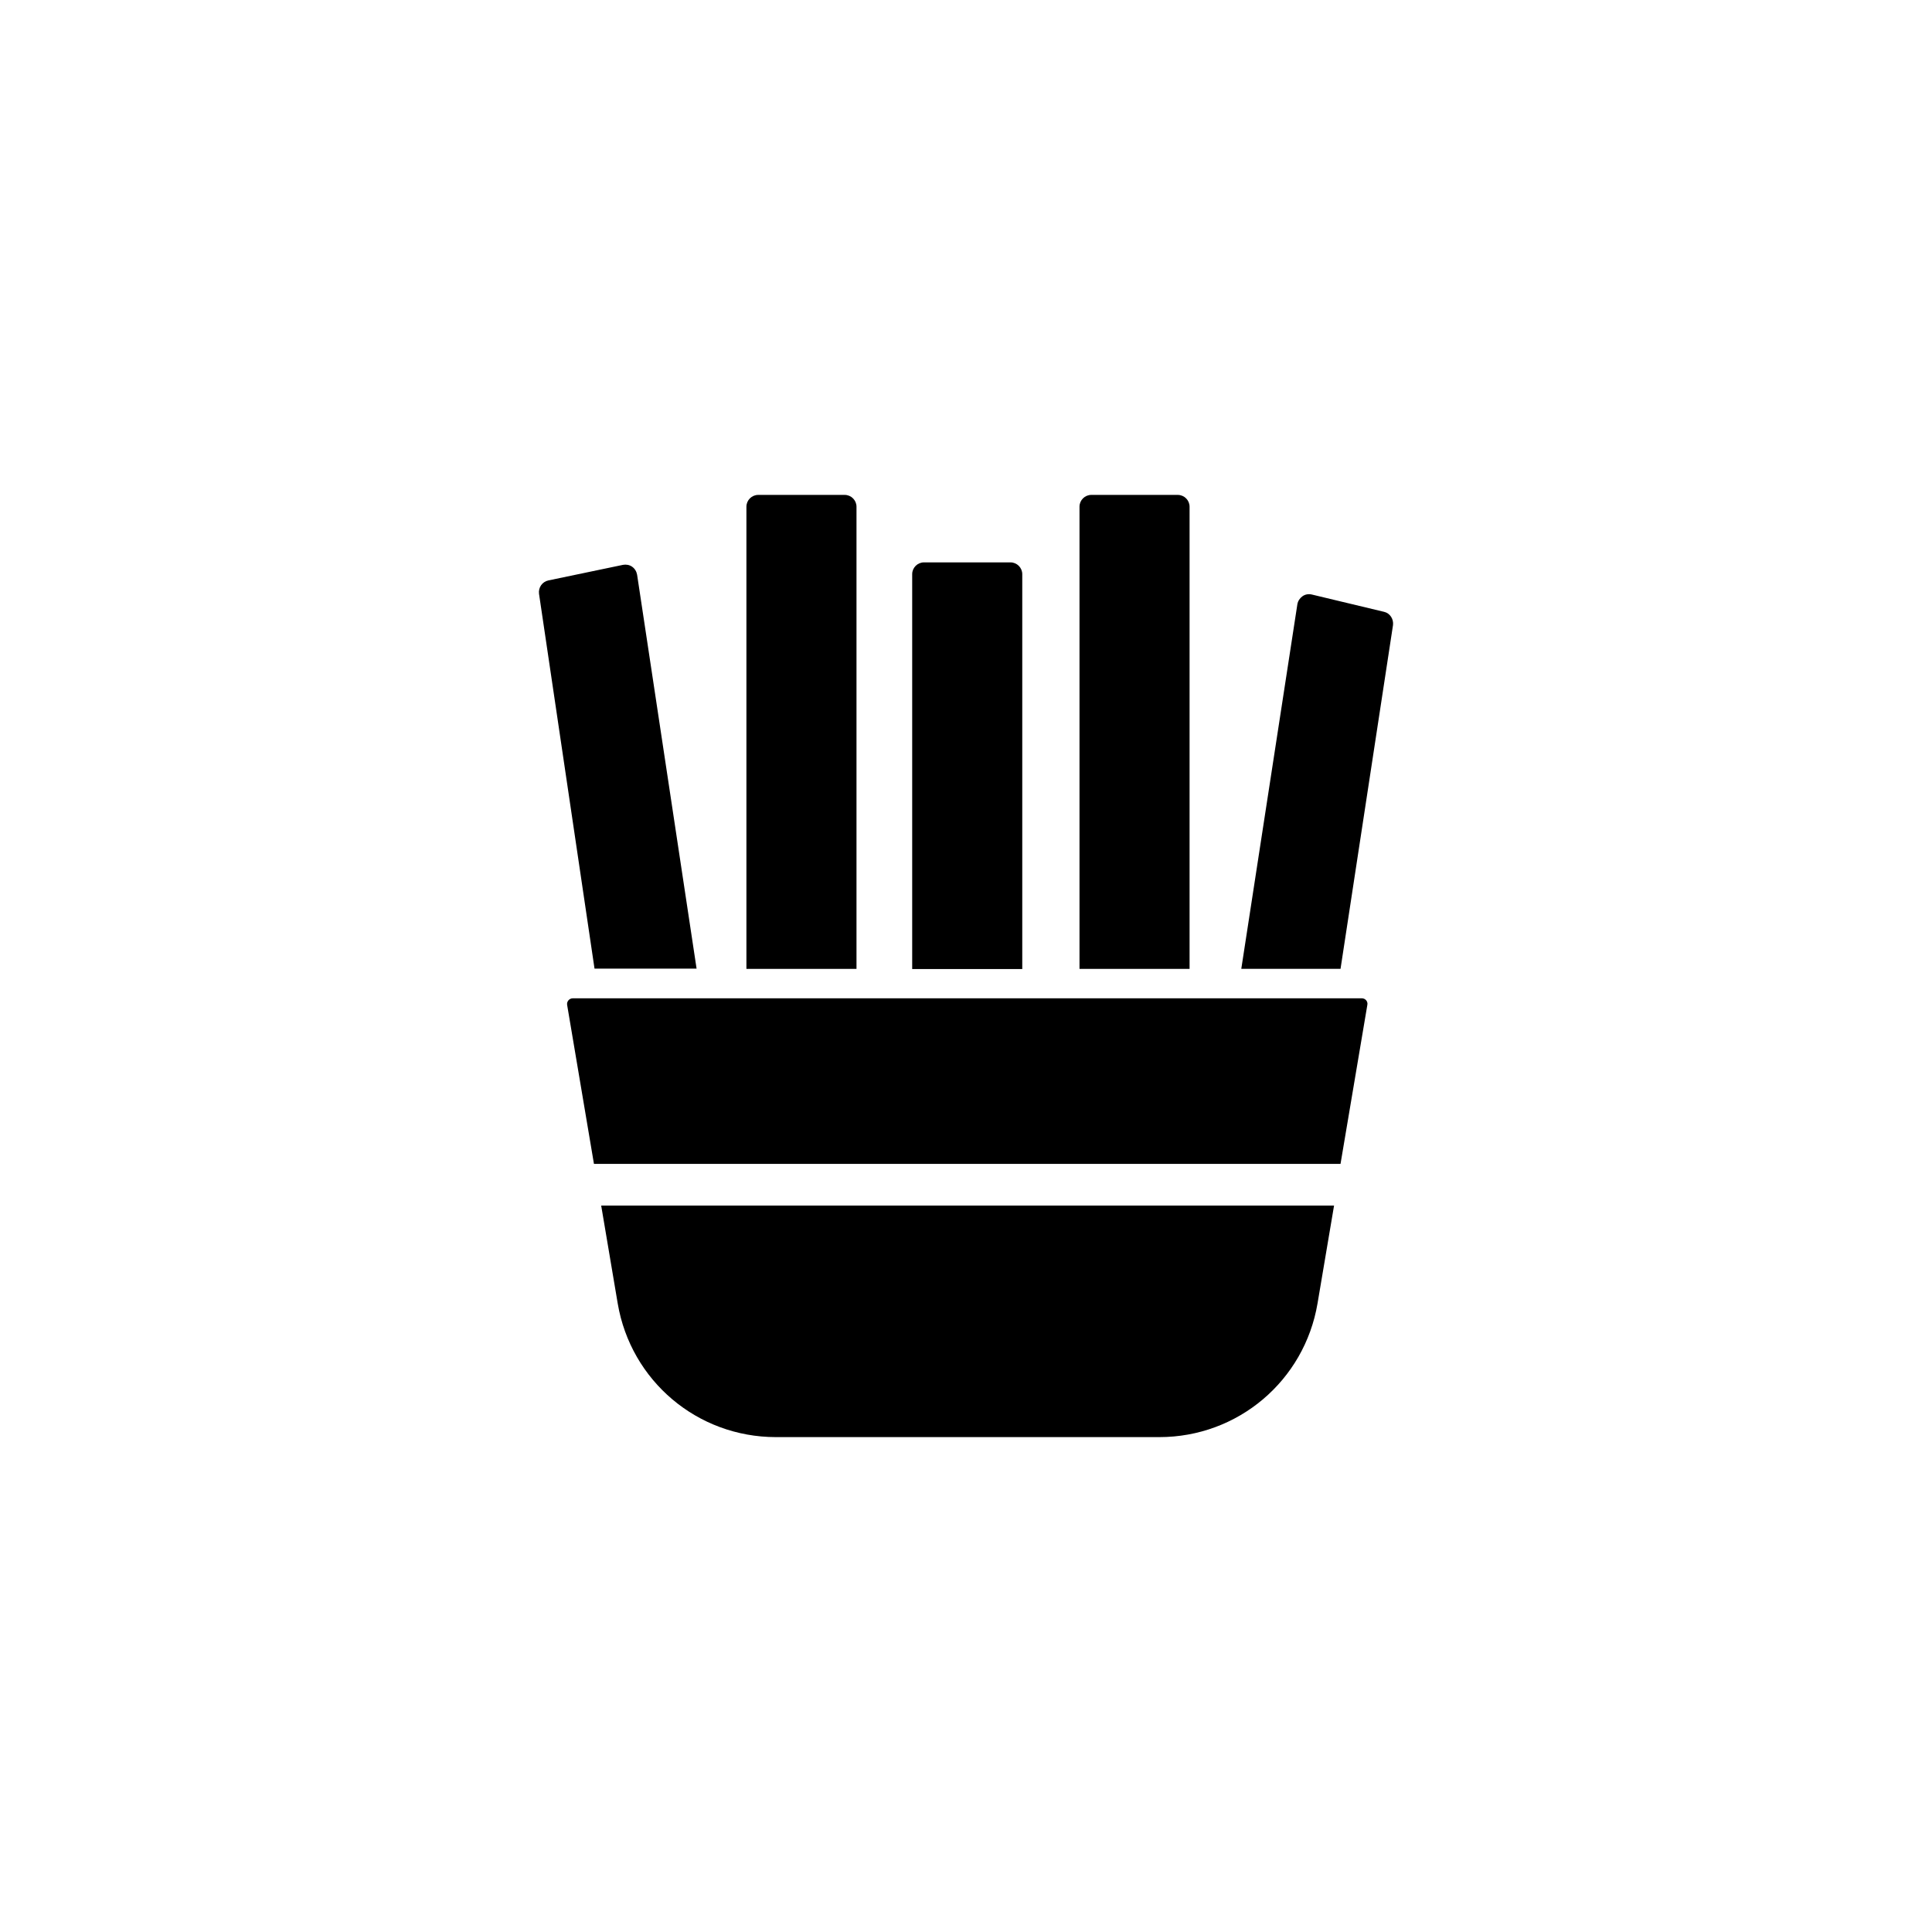
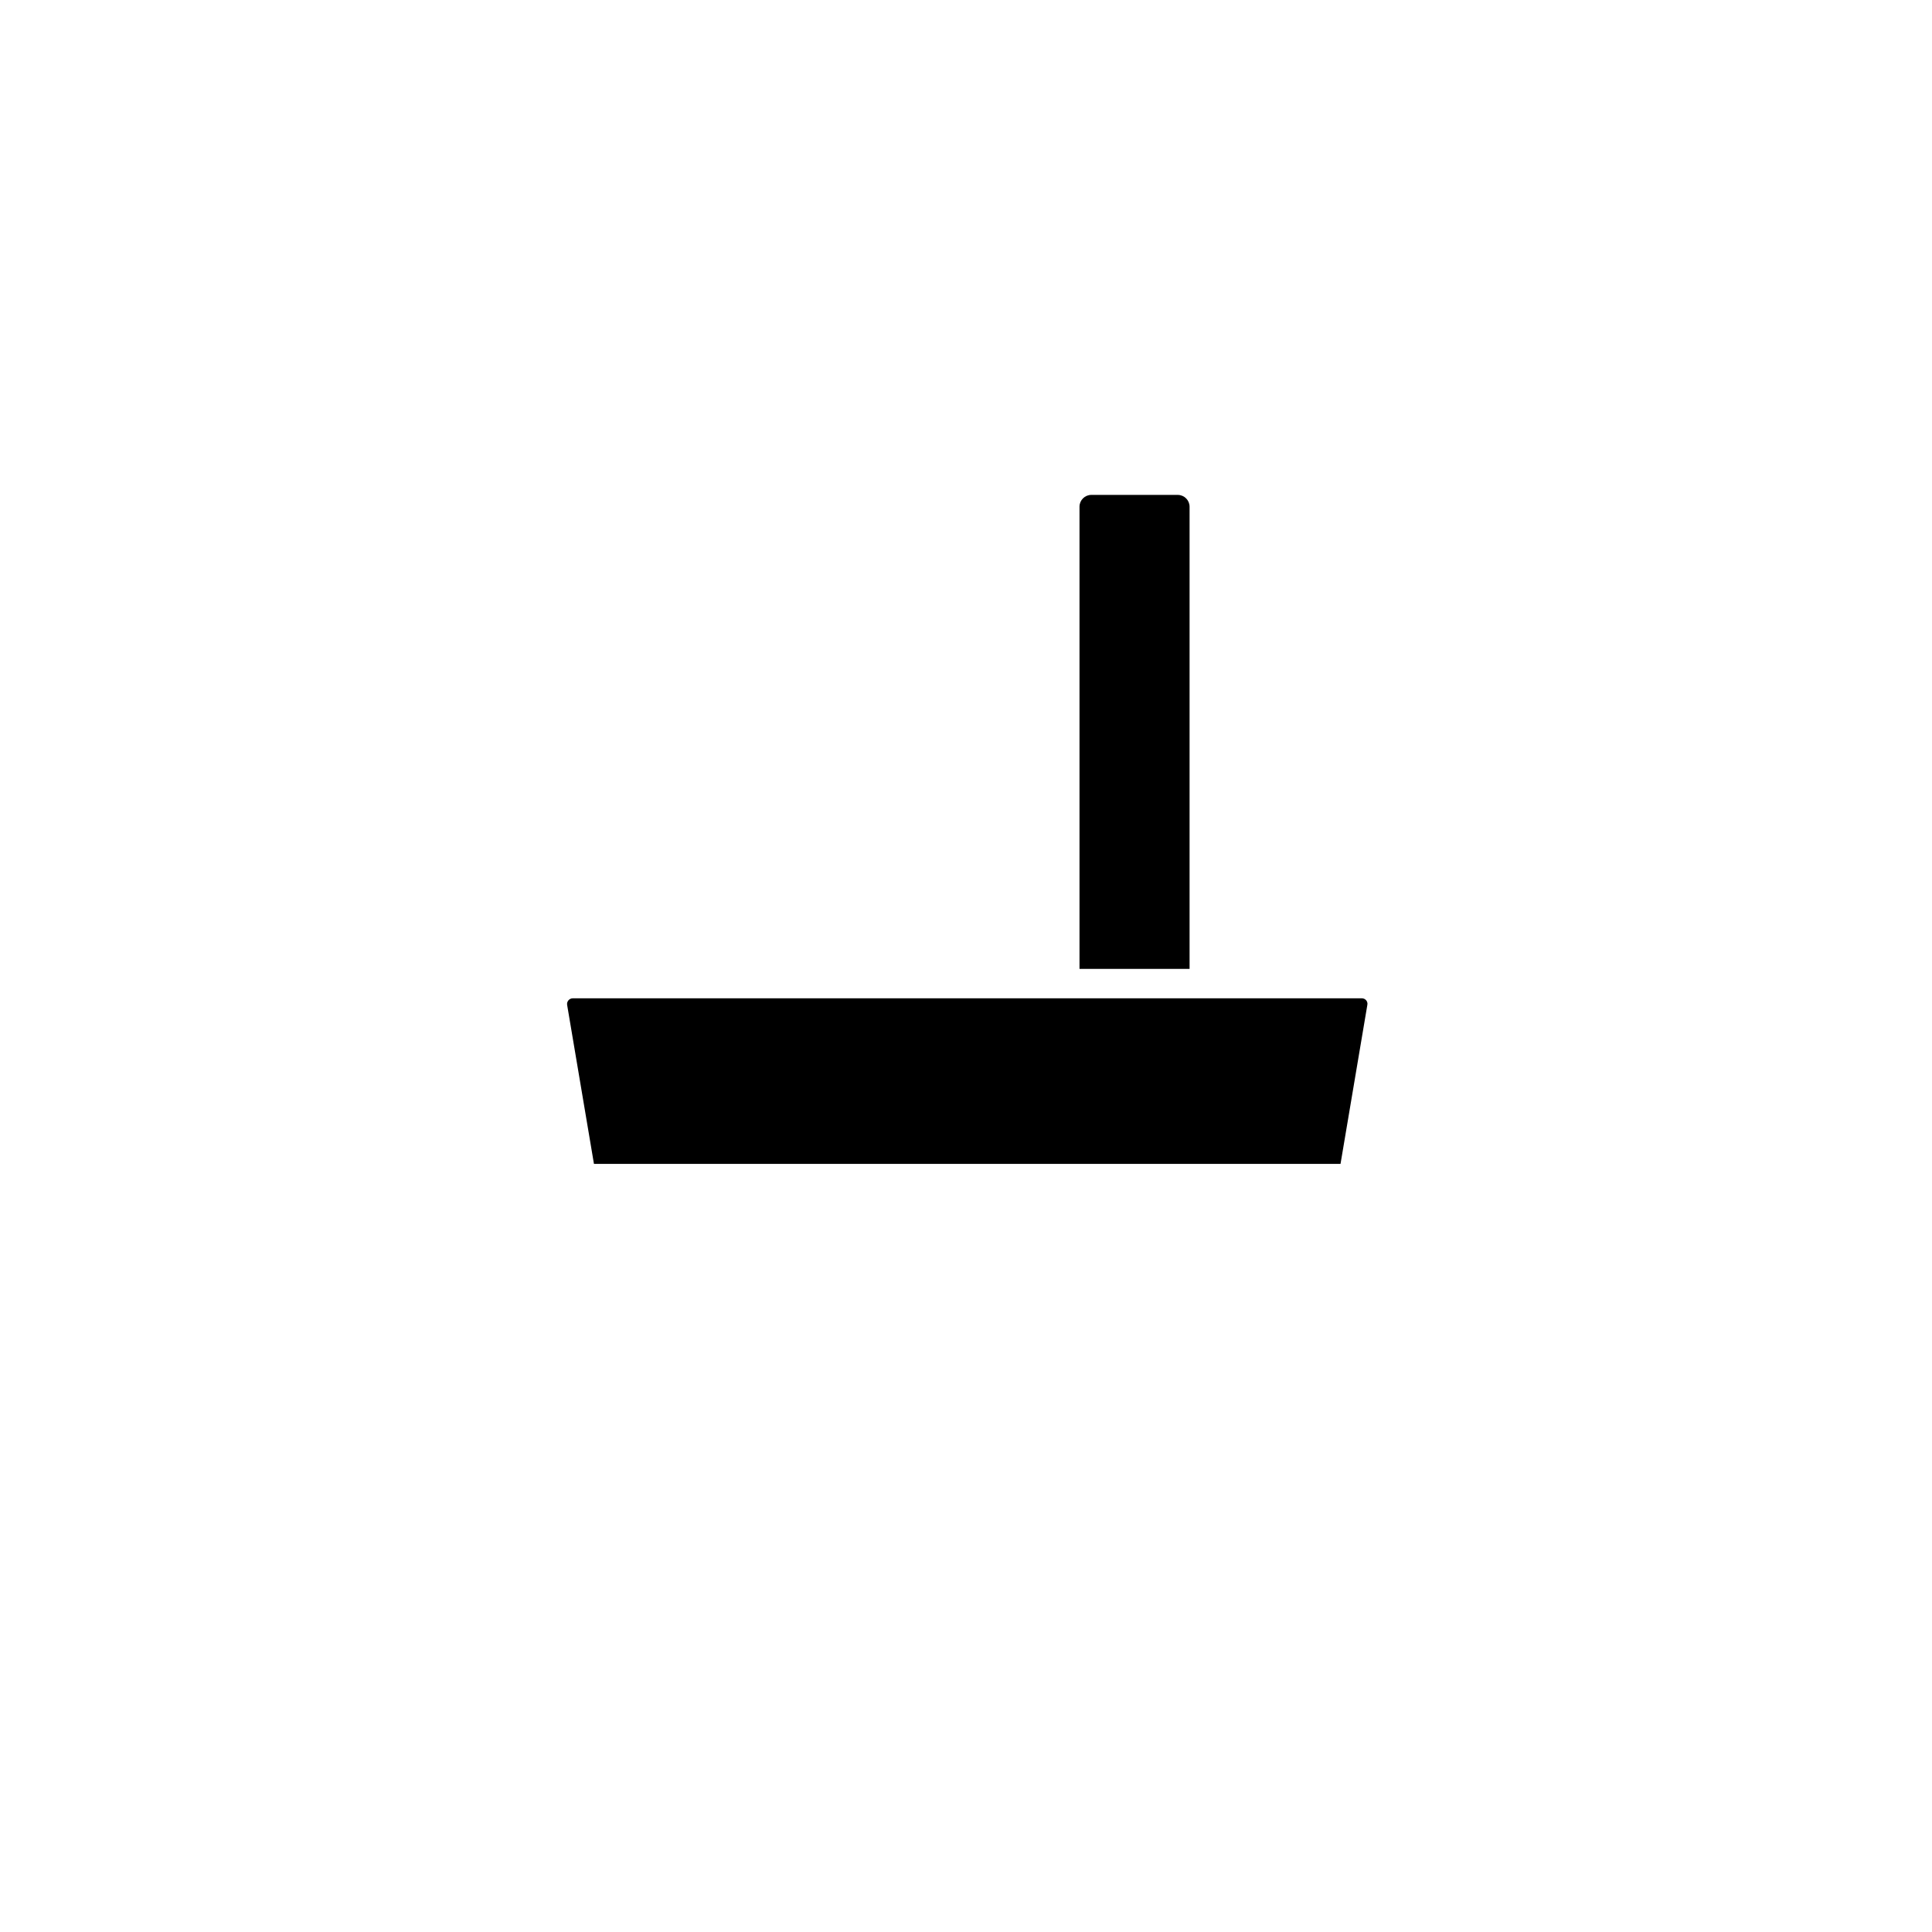
<svg xmlns="http://www.w3.org/2000/svg" fill="#000000" width="800px" height="800px" version="1.1" viewBox="144 144 512 512">
  <g>
-     <path d="m370.98 278.28c0-1.715-1.41-3.125-3.125-3.125h-22.922c-1.715 0-3.125 1.41-3.125 3.125v122.48h29.172z" />
-     <path d="m328.61 400.75-15.77-104.44c-0.152-0.855-0.605-1.613-1.309-2.117-0.707-0.504-1.613-0.656-2.418-0.504l-19.801 4.133c-1.613 0.352-2.672 1.863-2.469 3.527l14.711 99.352 27.055-0.004z" />
-     <path d="m414.91 296.16c0-1.715-1.41-3.125-3.125-3.125h-22.922c-1.715 0-3.125 1.41-3.125 3.125v104.64h29.172z" />
    <path d="m459.25 278.28c0-1.715-1.41-3.125-3.125-3.125h-22.922c-1.715 0-3.125 1.41-3.125 3.125v122.48h29.172z" />
-     <path d="m510.79 306.14-19.145-4.586c-0.855-0.203-1.762-0.051-2.469 0.453-0.707 0.504-1.211 1.258-1.359 2.117l-14.863 96.629h26.301l13.906-91.09c0.199-1.609-0.809-3.172-2.371-3.523z" />
-     <path d="m307.7 489.43c3.477 20.504 21.109 35.418 41.918 35.418h101.62c20.809 0 38.441-14.914 41.918-35.418l4.383-25.945-194.22-0.004z" />
    <path d="m504.89 408.56h-209.08c-0.957 0-1.664 0.855-1.512 1.762l7.106 42.117h197.85l7.106-42.117c0.199-0.906-0.508-1.762-1.465-1.762z" />
  </g>
</svg>